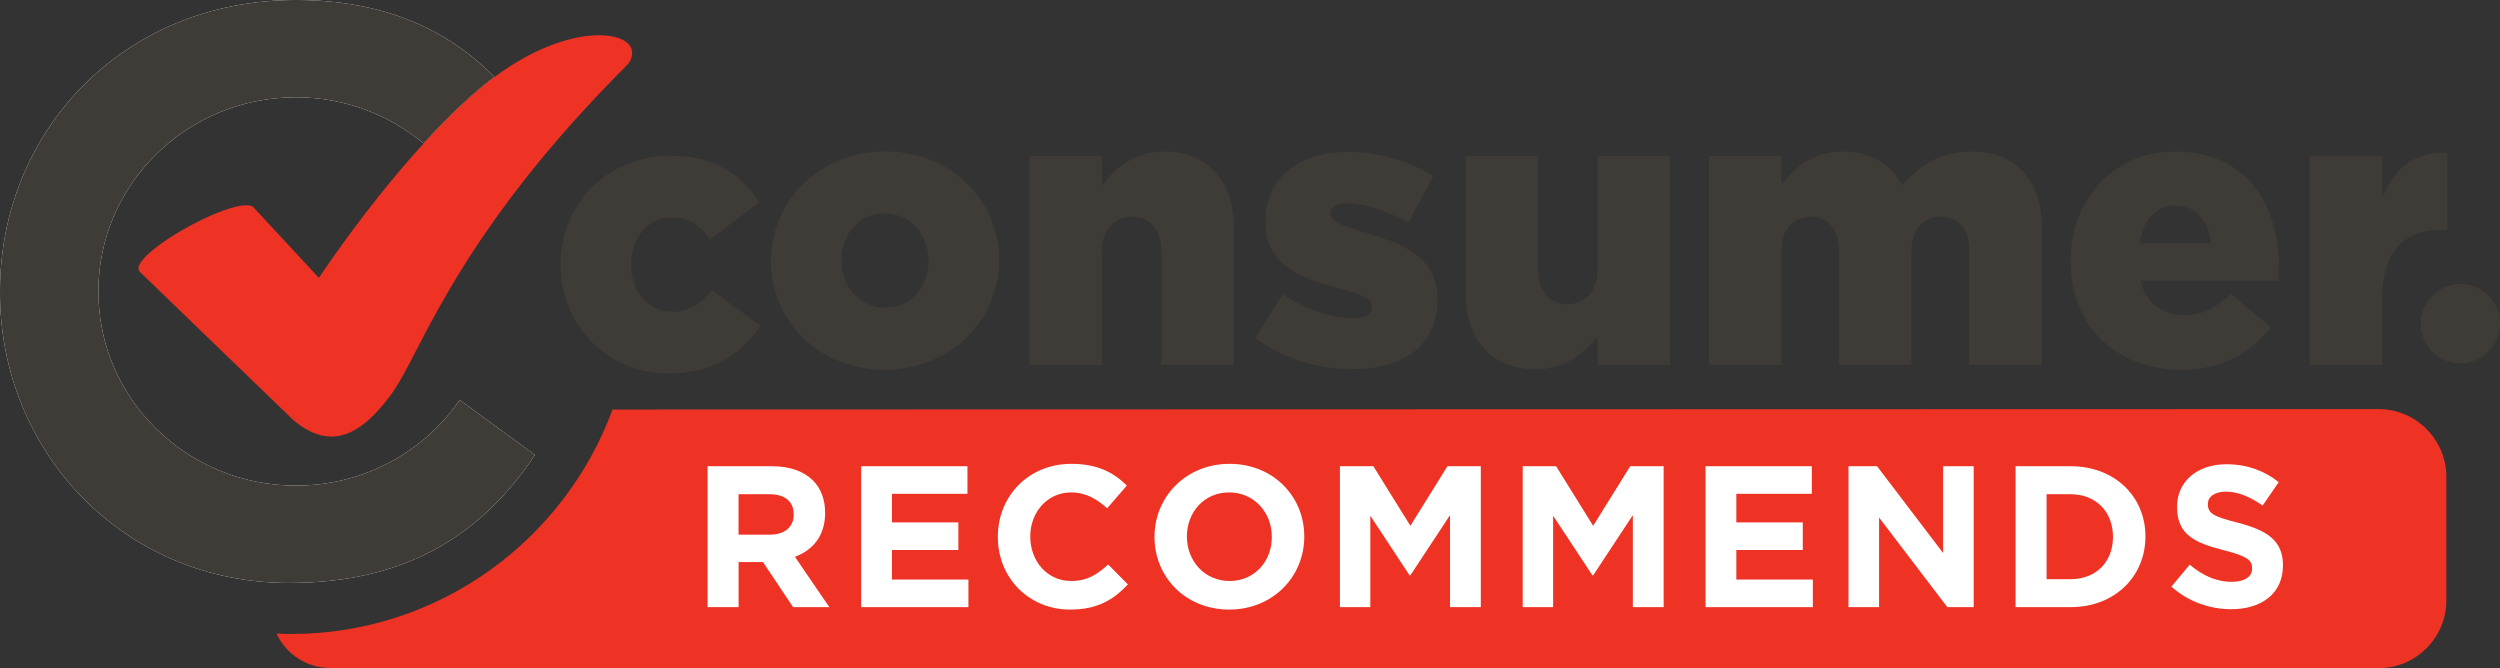
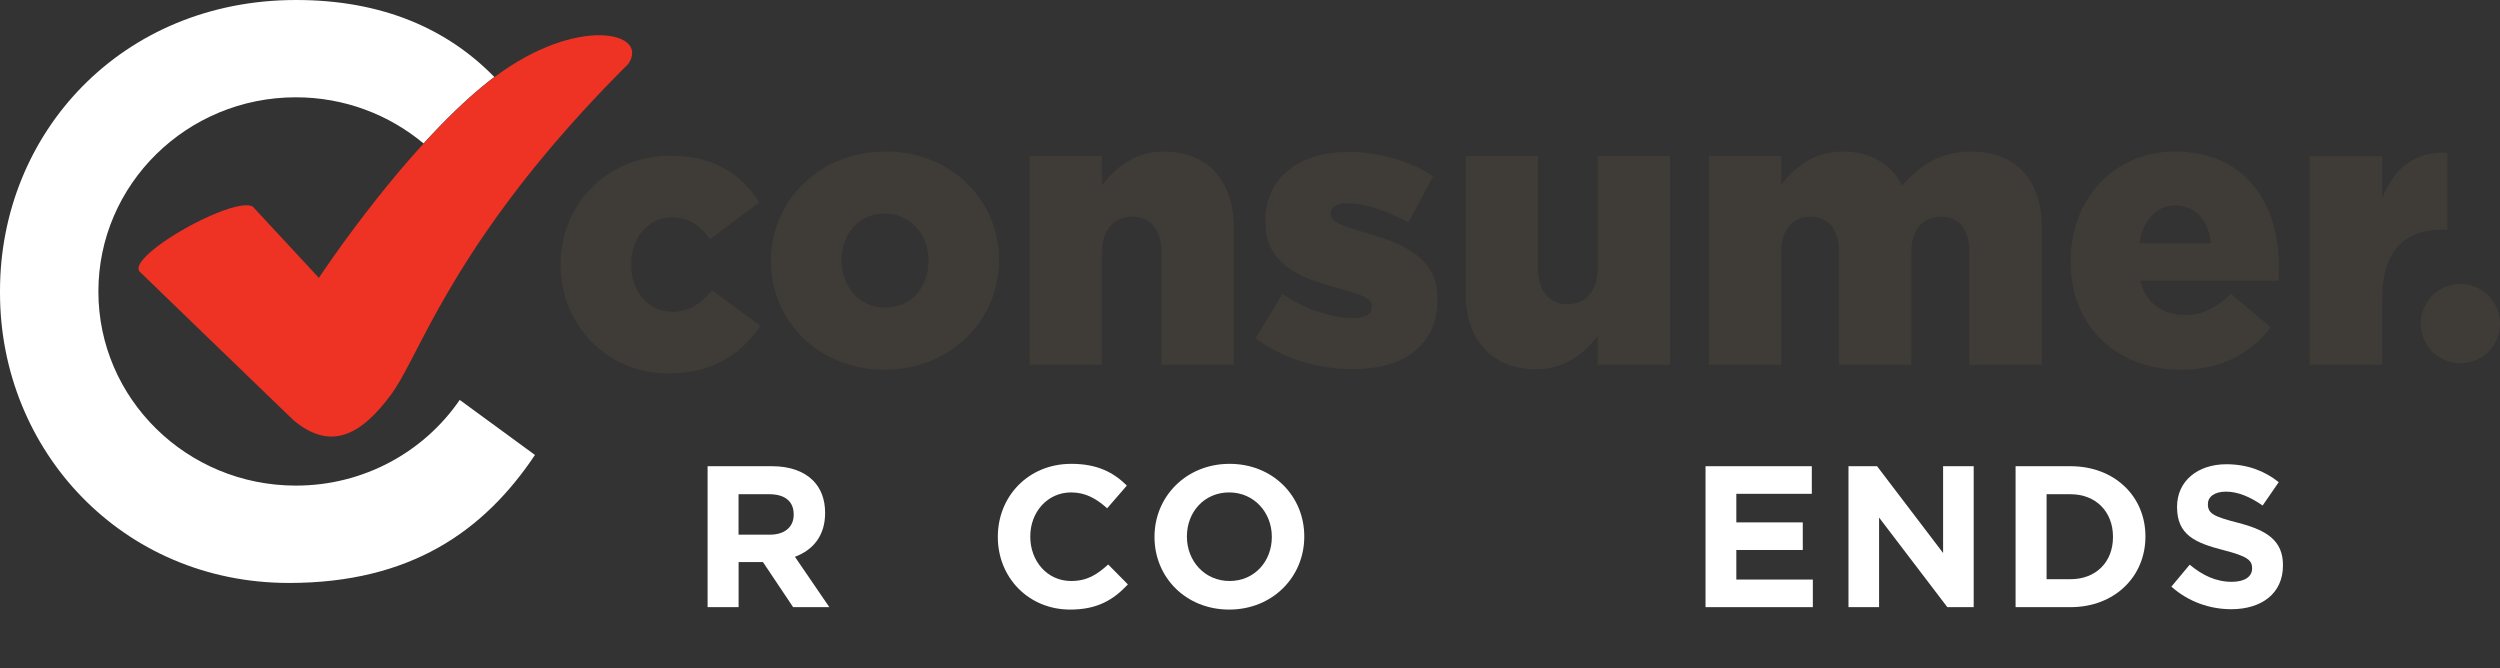
<svg xmlns="http://www.w3.org/2000/svg" id="Layer_2" data-name="Layer 2" viewBox="0 0 484.6 129.51">
  <rect x="0" y="0" width="484.6" height="129.51" fill="#333333" stroke="none" />
  <defs>
    <style>
      .cls-1 {
        fill: #fff;
      }

      .cls-2 {
        fill: #ee3224;
      }

      .cls-3 {
        fill: #3f3b37;
      }
    </style>
  </defs>
  <g id="Layer_1-2" data-name="Layer 1">
    <g>
-       <path class="cls-2" d="M461.09,79.29l-342.36.09c-9.32,25.36-33.72,43.51-62.28,43.51-.96,0-1.91-.03-2.85-.07,1.83,3.93,5.8,6.66,10.42,6.66l397.07.03c7.21,0,13.11-5.9,13.11-13.11v-23.99c0-7.21-5.9-13.11-13.11-13.11h0Z" />
      <path class="cls-1" d="M89.11,77.52c-6.87,10.02-18.53,16.61-31.76,16.61-21.14,0-38.28-16.84-38.28-37.62S36.21,18.86,57.35,18.86c9.45,0,18.08,3.38,24.76,8.95,4.05-4.44,8.39-8.72,12.74-12.14.33-.26.66-.47.99-.73C86.81,5.69,74.27,0,57.39,0,23.54,0,0,25.8,0,56.39v.39c0,30.6,23.73,56.22,56.01,56.22,23.53,0,37.78-10,47.69-24.81l-14.59-10.67h0Z" />
      <path class="cls-3" d="M264.44,45.05c-4.22-1.26-6.5-2-6.5-3.57v-.15c0-1.13,1.11-1.94,3.26-1.94,3.18,0,7.69,1.42,11.81,3.74l4.81-8.97c-4.58-3-10.63-4.71-16.49-4.71-9.24,0-16.05,4.77-16.05,13.36v.16c0,8.14,6.29,10.83,14.2,12.91,4.22,1.2,6.43,1.87,6.43,3.44v.16c0,1.4-1.11,2.16-3.55,2.16-4.14,0-9.16-1.59-13.76-4.64l-5.24,8.59c5.55,4.04,12.2,5.97,18.93,5.97,9.77,0,16.34-4.62,16.34-13.52v-.16c0-7.84-6.29-10.6-14.2-12.85M323.72,70.7V30.27h-14.04v21.89c0,4.41-2.52,6.81-5.85,6.81s-5.69-2.4-5.69-6.81v-21.89h-14.05v26.45c0,9.18,5.1,14.86,13.6,14.86,5.7,0,9.39-3.06,11.98-6.41v5.53h14.04ZM395.8,70.7v-26.53c0-9.4-5.18-14.8-13.69-14.8-5.84,0-9.92,2.54-13.38,6.58-2.14-4.18-6.21-6.58-11.54-6.58-5.61,0-9.31,3.07-11.9,6.43v-5.53h-14.05v40.43h14.05v-21.96c0-4.41,2.36-6.73,5.69-6.73s5.47,2.32,5.47,6.73v21.96h14.05v-21.96c0-4.41,2.44-6.73,5.77-6.73s5.47,2.32,5.47,6.73v21.96h14.06ZM474.4,44.54v-14.94c-6.66-.3-10.36,3.29-12.65,8.81v-8.13h-14.04v40.43h14.04v-12.56c0-9.33,4.15-13.6,11.47-13.6h1.18ZM421.63,39.82c3.84,0,6.44,2.84,6.95,7.33h-13.9c.74-4.4,3.27-7.33,6.95-7.33M440.2,63.46l-7.77-6.51c-2.88,2.83-5.55,4.11-8.87,4.11-4.36,0-7.57-2.24-8.67-6.65h26.77c.07-.98.07-2.03.07-2.92,0-11.88-6.36-22.12-20.18-22.12-11.84,0-20.19,9.34-20.19,21.15v.14c0,12.57,8.87,21.01,21.43,21.01,8,0,13.54-3.29,17.39-8.21M130.31,60.43c-4.73,0-7.97-3.96-7.97-9.19v-.14c0-4.94,3.31-8.97,7.84-8.97,3.41,0,5.55,1.57,7.45,4.26l9.54-7.17c-3.41-5.46-8.87-9.04-17.07-9.04-12.65,0-21.44,9.64-21.44,21.06v.15c0,11.43,8.86,21,20.93,21,.95,0,1.85-.06,2.73-.15.26-.03.53-.05.8-.09.58-.07,1.13-.18,1.68-.29.36-.09.71-.14,1.07-.23.29-.08.54-.18.82-.27,1.19-.36,2.29-.82,3.31-1.36.11-.06.22-.14.33-.19.96-.53,1.88-1.13,2.7-1.81.04-.03.08-.07.12-.1.66-.55,1.31-1.17,1.95-1.86.12-.13.24-.26.36-.39.67-.76,1.33-1.59,1.95-2.52l-9.4-6.86c-2.21,2.61-4.36,4.18-7.7,4.18M179.97,50.66c0,4.88-3.24,8.97-8.35,8.97s-8.49-4.17-8.49-9.11v-.16c0-4.86,3.25-8.97,8.36-8.97s8.49,4.18,8.49,9.12v.14h0ZM171.62,29.37c-12.85,0-22.18,9.64-22.18,21.15v.14c0,11.52,9.24,21.01,22.04,21.01s22.17-9.65,22.17-21.15v-.16c0-11.51-9.24-21-22.04-21M225.58,29.37c-5.69,0-9.4,3.22-11.98,6.58v-5.68h-14.05v40.43h14.05v-21.89c0-4.41,2.51-6.8,5.91-6.8s5.62,2.39,5.62,6.8v21.89h14.05v-26.45c0-9.2-5.1-14.88-13.6-14.88" />
      <path class="cls-3" d="M469.23,62.73c0,4.24,3.44,7.69,7.69,7.69s7.69-3.44,7.69-7.69-3.44-7.69-7.69-7.69-7.69,3.45-7.69,7.69" />
-       <path class="cls-3" d="M89.11,77.52c-6.87,10.02-18.53,16.61-31.76,16.61-21.14,0-38.28-16.84-38.28-37.62S36.21,18.86,57.35,18.86c9.45,0,18.08,3.38,24.76,8.95,4.05-4.44,8.39-8.72,12.74-12.14.33-.26.66-.47.99-.73C86.81,5.69,74.27,0,57.39,0,23.54,0,0,25.8,0,56.39v.39c0,30.6,23.73,56.22,56.01,56.22,23.53,0,37.78-10,47.69-24.81l-14.59-10.67h0Z" />
      <path class="cls-2" d="M95.84,14.95c-.33.25-.66.47-.99.73-4.35,3.42-8.69,7.7-12.74,12.14-3.21,3.5-6.21,7.09-8.89,10.47-6.78,8.54-11.41,15.57-11.41,15.57l-12.8-13.8c-1.32-.77-4.76.2-8.54,1.9-6.95,3.12-15.06,8.73-13.41,10.69l10.14,9.8,19.1,18.44.56.54c7.22,6.08,13.13,2.96,18.99-5.01,1.1-1.5,2.22-3.51,3.53-6.01,3.05-5.8,7.16-14.24,14.56-25.04,6.37-9.3,15.17-20.35,27.84-32.98,4.24-6.17-9.85-9.5-25.94,2.56" />
      <path class="cls-1" d="M137.15,90.37h12.49c3.47,0,6.16.98,7.96,2.77,1.52,1.52,2.34,3.67,2.34,6.24v.08c0,4.41-2.38,7.18-5.85,8.47l6.67,9.76h-7.02l-5.85-8.74h-4.72v8.74h-6.01v-27.31h0ZM149.25,103.64c2.93,0,4.6-1.56,4.6-3.86v-.08c0-2.58-1.79-3.9-4.72-3.9h-5.97v7.84h6.09Z" />
-       <polygon class="cls-1" points="166.93 90.37 187.53 90.37 187.53 95.72 172.9 95.72 172.9 101.26 185.77 101.26 185.77 106.61 172.9 106.61 172.9 112.34 187.72 112.34 187.72 117.69 166.93 117.69 166.93 90.37 166.93 90.37" />
      <path class="cls-1" d="M193.42,104.11v-.08c0-7.76,5.85-14.12,14.24-14.12,5.15,0,8.23,1.72,10.77,4.21l-3.82,4.41c-2.11-1.91-4.25-3.08-6.98-3.08-4.6,0-7.92,3.82-7.92,8.51v.08c0,4.68,3.24,8.58,7.92,8.58,3.12,0,5.03-1.25,7.18-3.2l3.82,3.86c-2.81,3.01-5.93,4.88-11.2,4.88-8.04,0-14.01-6.2-14.01-14.05h0Z" />
      <path class="cls-1" d="M223.79,104.11v-.08c0-7.76,6.13-14.12,14.55-14.12s14.48,6.28,14.48,14.05v.08c0,7.77-6.12,14.12-14.55,14.12s-14.48-6.28-14.48-14.05h0ZM246.53,104.11v-.08c0-4.68-3.43-8.58-8.27-8.58s-8.19,3.82-8.19,8.51v.08c0,4.68,3.43,8.58,8.27,8.58s8.19-3.82,8.19-8.51h0Z" />
-       <polygon class="cls-1" points="259.73 90.37 266.21 90.37 273.39 101.92 280.57 90.37 287.04 90.37 287.04 117.69 281.07 117.69 281.07 99.86 273.39 111.52 273.23 111.52 265.62 99.97 265.62 117.69 259.73 117.69 259.73 90.37 259.73 90.37" />
-       <polygon class="cls-1" points="295.16 90.37 301.64 90.37 308.82 101.92 316 90.37 322.48 90.37 322.48 117.69 316.51 117.69 316.51 99.86 308.82 111.52 308.67 111.52 301.06 99.97 301.06 117.69 295.16 117.69 295.16 90.37 295.16 90.37" />
      <polygon class="cls-1" points="330.6 90.37 351.2 90.37 351.2 95.72 336.57 95.72 336.57 101.26 349.45 101.26 349.45 106.61 336.57 106.61 336.57 112.34 351.4 112.34 351.4 117.69 330.6 117.69 330.6 90.37 330.6 90.37" />
      <polygon class="cls-1" points="358.31 90.37 363.85 90.37 376.65 107.19 376.65 90.37 382.58 90.37 382.58 117.69 377.47 117.69 364.24 100.32 364.24 117.69 358.31 117.69 358.31 90.37 358.31 90.37" />
      <path class="cls-1" d="M390.7,90.37h10.65c8.58,0,14.52,5.89,14.52,13.58v.08c0,7.69-5.93,13.66-14.52,13.66h-10.65v-27.31h0ZM396.71,95.8v16.47h4.64c4.92,0,8.23-3.32,8.23-8.16v-.08c0-4.84-3.32-8.23-8.23-8.23h-4.64Z" />
      <path class="cls-1" d="M420.9,113.71l3.55-4.25c2.46,2.03,5.03,3.32,8.16,3.32,2.46,0,3.94-.98,3.94-2.58v-.08c0-1.52-.94-2.3-5.5-3.47-5.5-1.41-9.05-2.93-9.05-8.35v-.08c0-4.96,3.98-8.23,9.56-8.23,3.98,0,7.37,1.25,10.15,3.47l-3.12,4.53c-2.42-1.68-4.8-2.69-7.1-2.69s-3.51,1.05-3.51,2.38v.08c0,1.8,1.17,2.38,5.89,3.59,5.54,1.44,8.66,3.43,8.66,8.19v.08c0,5.42-4.14,8.47-10.03,8.47-4.14,0-8.31-1.44-11.59-4.37h0Z" />
    </g>
  </g>
</svg>